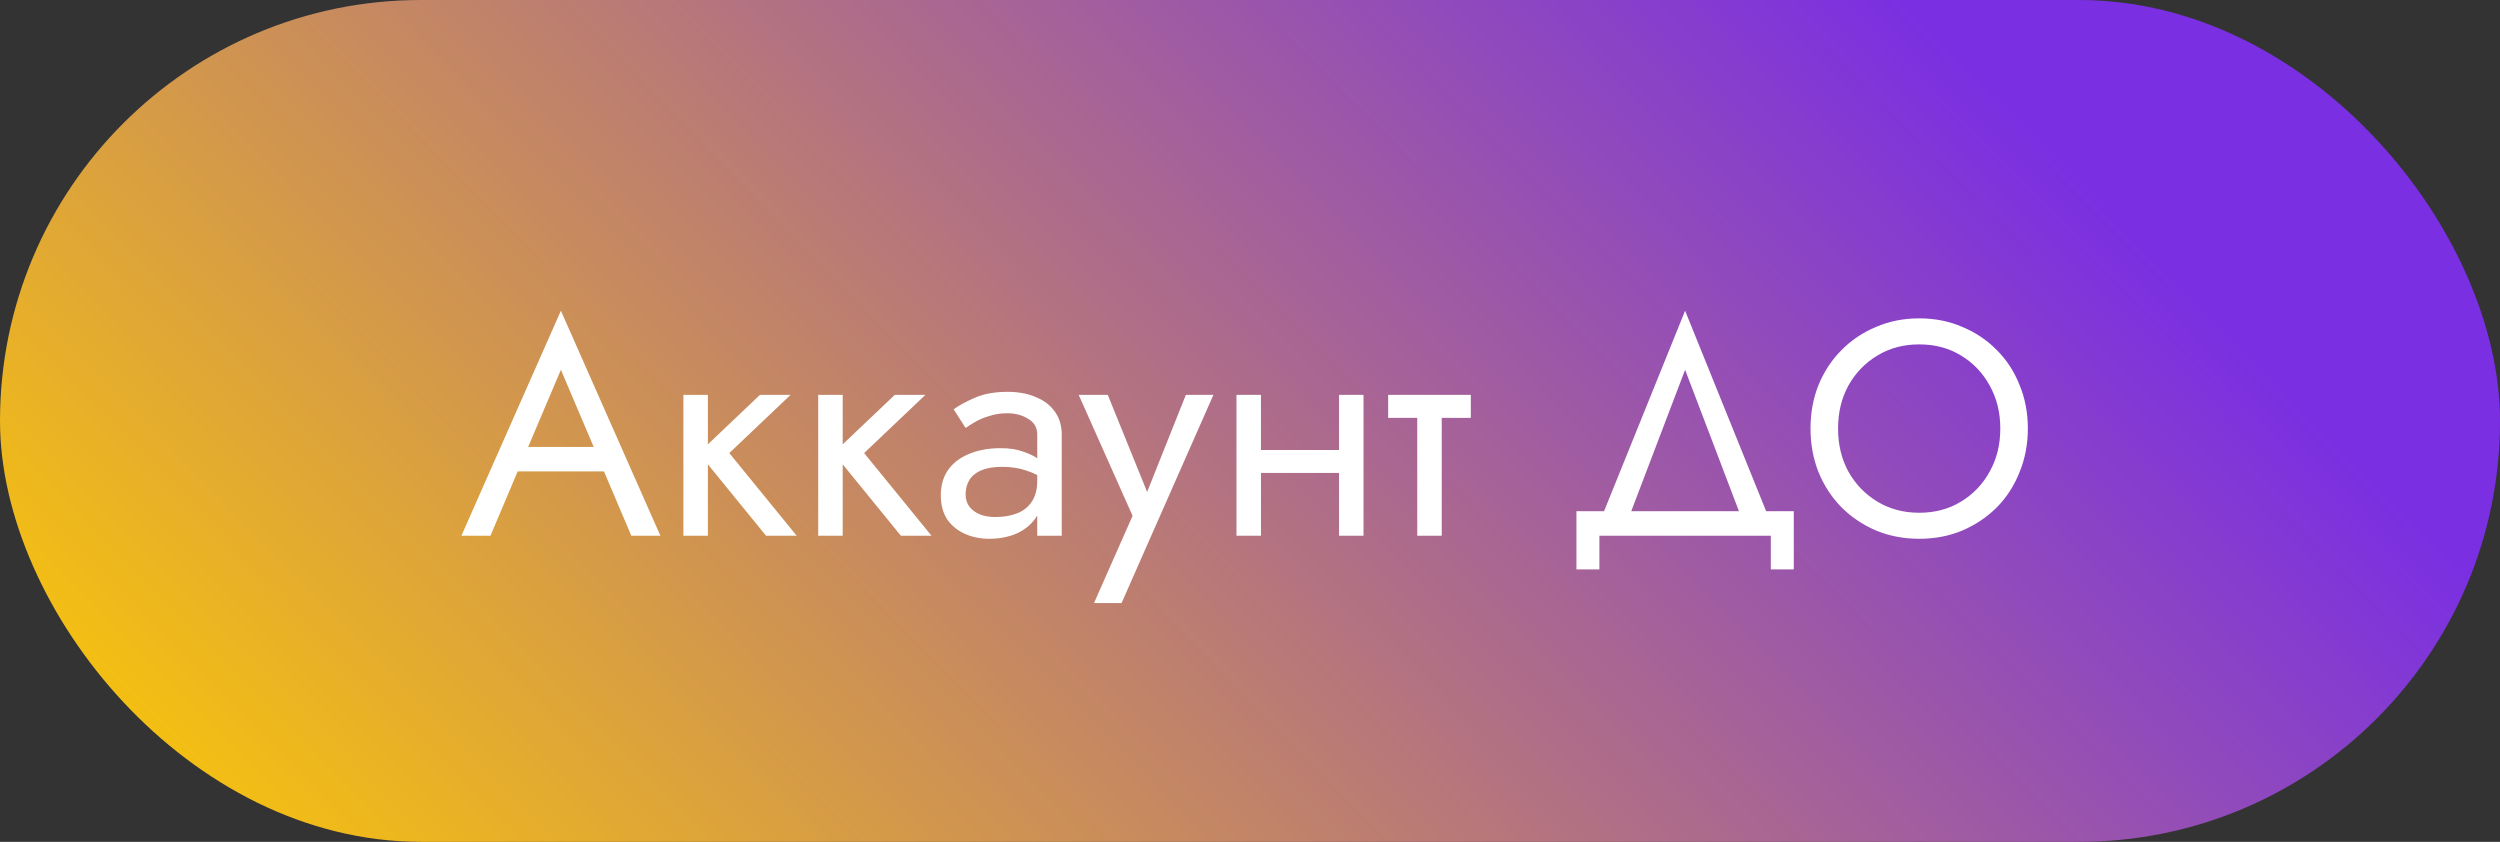
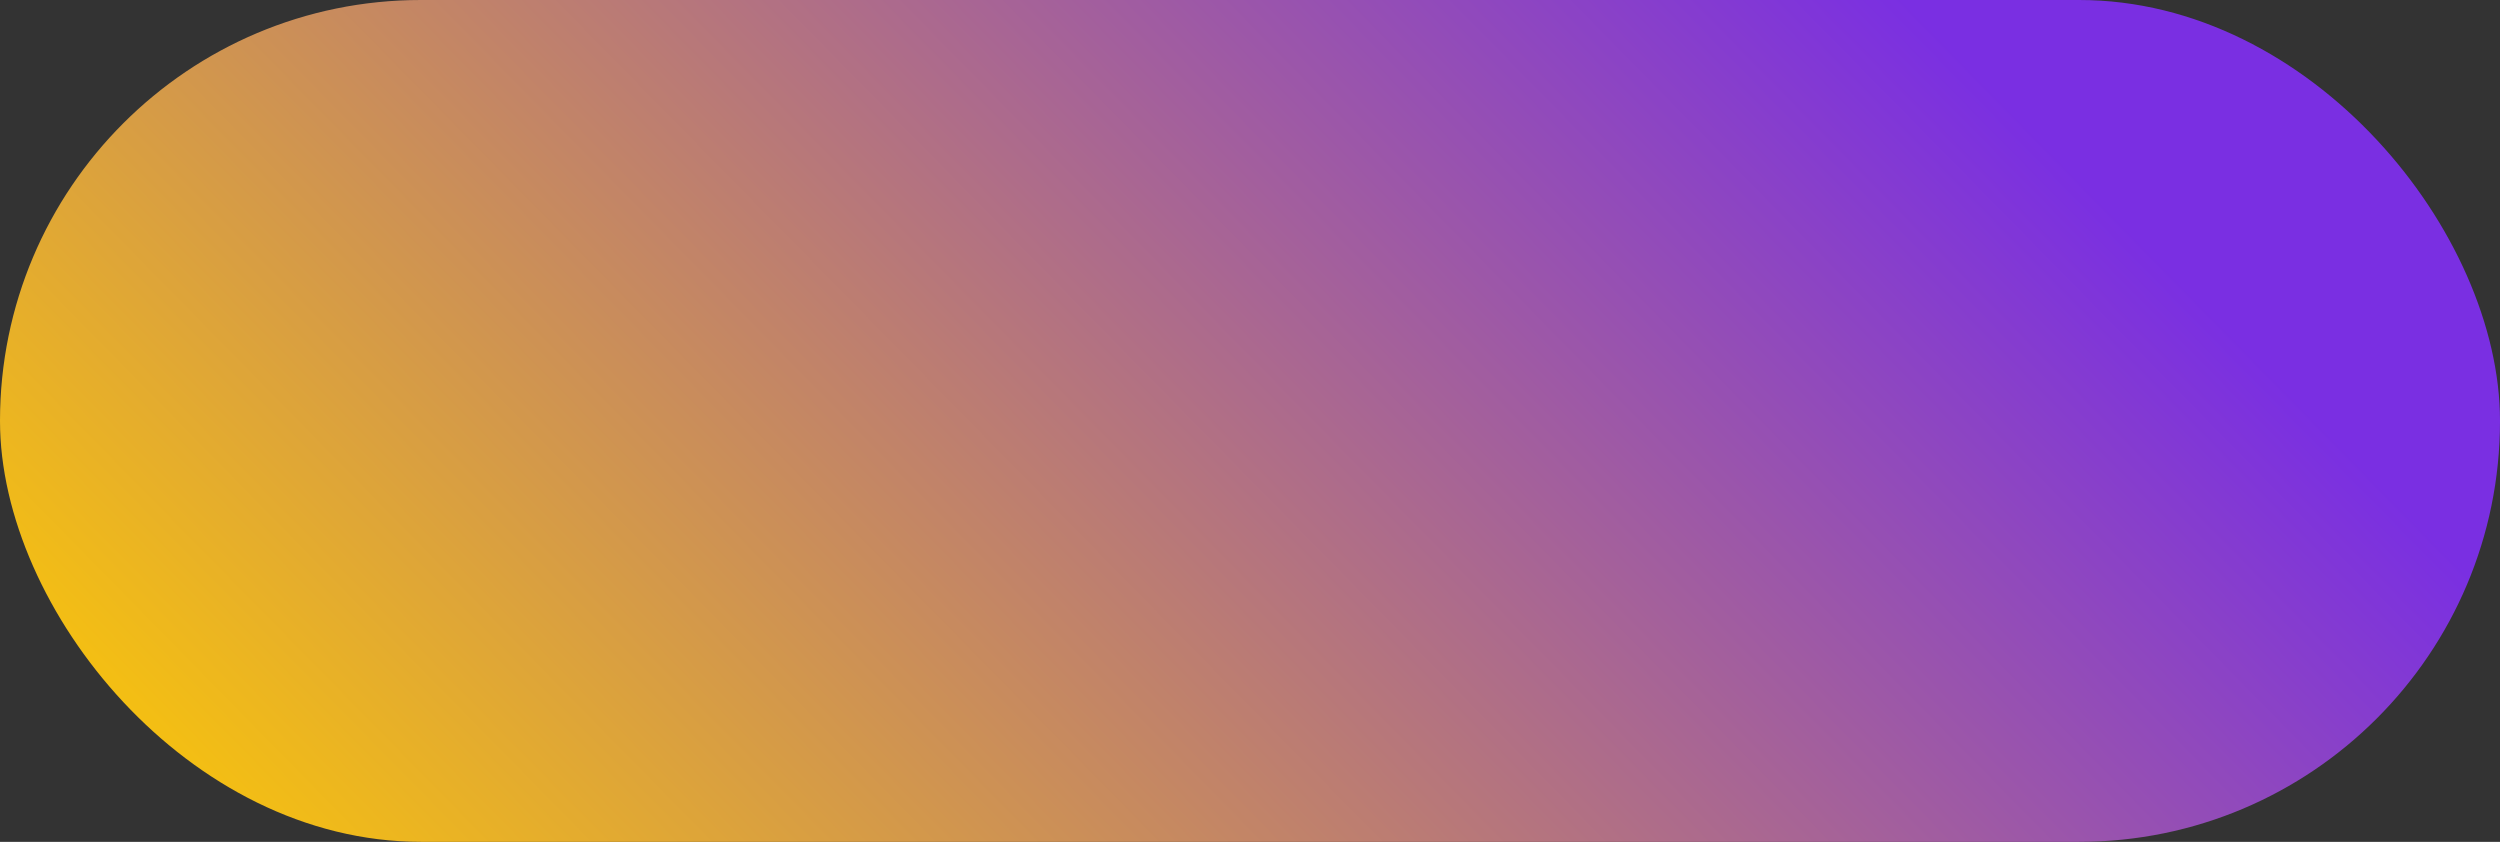
<svg xmlns="http://www.w3.org/2000/svg" width="98" height="33" viewBox="0 0 98 33" fill="none">
  <rect x="0" y="0" width="98" height="33" fill="#333333" stroke="none" />
  <rect width="98" height="33" rx="16.5" fill="url(#paint0_linear_310_5254)" />
-   <path d="M19.791 18.48H24.231L23.871 17.52H20.151L19.791 18.48ZM21.987 14.496L23.427 17.88L23.523 18.12L24.747 21H25.887L21.987 12.18L18.087 21H19.227L20.475 18.048L20.571 17.832L21.987 14.496ZM26.789 15.48V21H27.749V15.48H26.789ZM29.789 15.48L27.389 17.76L30.029 21H31.229L28.589 17.76L30.989 15.48H29.789ZM32.074 15.48V21H33.034V15.48H32.074ZM35.074 15.48L32.674 17.76L35.314 21H36.514L33.874 17.76L36.274 15.48H35.074ZM37.852 19.38C37.852 19.156 37.904 18.964 38.008 18.804C38.111 18.644 38.267 18.52 38.475 18.432C38.691 18.344 38.959 18.3 39.279 18.3C39.632 18.3 39.947 18.348 40.227 18.444C40.508 18.532 40.783 18.672 41.056 18.864V18.3C40.999 18.228 40.895 18.136 40.743 18.024C40.592 17.904 40.388 17.8 40.132 17.712C39.883 17.616 39.584 17.568 39.231 17.568C38.752 17.568 38.336 17.644 37.983 17.796C37.632 17.94 37.359 18.148 37.167 18.42C36.975 18.692 36.88 19.024 36.88 19.416C36.88 19.792 36.964 20.108 37.132 20.364C37.307 20.612 37.539 20.8 37.828 20.928C38.115 21.056 38.431 21.12 38.776 21.12C39.16 21.12 39.508 21.056 39.819 20.928C40.132 20.792 40.38 20.6 40.563 20.352C40.755 20.096 40.852 19.792 40.852 19.44L40.66 18.84C40.66 19.184 40.587 19.46 40.444 19.668C40.307 19.876 40.115 20.028 39.867 20.124C39.62 20.22 39.336 20.268 39.016 20.268C38.8 20.268 38.603 20.236 38.428 20.172C38.252 20.1 38.111 20 38.008 19.872C37.904 19.736 37.852 19.572 37.852 19.38ZM37.852 16.776C37.94 16.712 38.059 16.636 38.212 16.548C38.371 16.452 38.559 16.372 38.776 16.308C38.992 16.236 39.231 16.2 39.495 16.2C39.8 16.2 40.068 16.272 40.3 16.416C40.539 16.552 40.66 16.76 40.66 17.04V21H41.62V17.04C41.62 16.68 41.528 16.376 41.343 16.128C41.167 15.88 40.919 15.692 40.599 15.564C40.288 15.428 39.919 15.36 39.495 15.36C38.999 15.36 38.575 15.436 38.224 15.588C37.871 15.74 37.592 15.892 37.383 16.044L37.852 16.776ZM47.565 15.48H46.485L44.781 19.752L45.177 19.8L43.425 15.48H42.285L44.397 20.22L42.885 23.64H43.965L47.565 15.48ZM49.034 18.54H53.114V17.64H49.034V18.54ZM52.49 15.48V21H53.45V15.48H52.49ZM48.47 15.48V21H49.43V15.48H48.47ZM54.416 15.48V16.38H57.656V15.48H54.416ZM55.556 15.72V21H56.516V15.72H55.556ZM66.056 14.496L68.396 20.64H69.476L66.056 12.18L62.636 20.64H63.716L66.056 14.496ZM69.416 21V22.32H70.316V20.04H61.796V22.32H62.696V21H69.416ZM72.052 16.8C72.052 16.168 72.188 15.604 72.46 15.108C72.74 14.612 73.12 14.22 73.6 13.932C74.08 13.644 74.624 13.5 75.232 13.5C75.848 13.5 76.392 13.644 76.864 13.932C77.344 14.22 77.72 14.612 77.992 15.108C78.272 15.604 78.412 16.168 78.412 16.8C78.412 17.432 78.272 17.996 77.992 18.492C77.72 18.988 77.344 19.38 76.864 19.668C76.392 19.956 75.848 20.1 75.232 20.1C74.624 20.1 74.08 19.956 73.6 19.668C73.12 19.38 72.74 18.988 72.46 18.492C72.188 17.996 72.052 17.432 72.052 16.8ZM70.972 16.8C70.972 17.408 71.076 17.976 71.284 18.504C71.5 19.032 71.8 19.492 72.184 19.884C72.568 20.268 73.02 20.572 73.54 20.796C74.06 21.012 74.624 21.12 75.232 21.12C75.848 21.12 76.412 21.012 76.924 20.796C77.444 20.572 77.896 20.268 78.28 19.884C78.664 19.492 78.96 19.032 79.168 18.504C79.384 17.976 79.492 17.408 79.492 16.8C79.492 16.184 79.384 15.616 79.168 15.096C78.96 14.568 78.664 14.112 78.28 13.728C77.896 13.336 77.444 13.032 76.924 12.816C76.412 12.592 75.848 12.48 75.232 12.48C74.624 12.48 74.06 12.592 73.54 12.816C73.02 13.032 72.568 13.336 72.184 13.728C71.8 14.112 71.5 14.568 71.284 15.096C71.076 15.616 70.972 16.184 70.972 16.8Z" fill="white" />
  <defs>
    <linearGradient id="paint0_linear_310_5254" x1="0.778" y1="32.5" x2="112.041" y2="-76.856" gradientUnits="userSpaceOnUse">
      <stop stop-color="#FFCC00" />
      <stop offset="0.484" stop-color="#7A2FE2" />
      <stop offset="1" stop-color="#7A2FE2" />
    </linearGradient>
  </defs>
</svg>